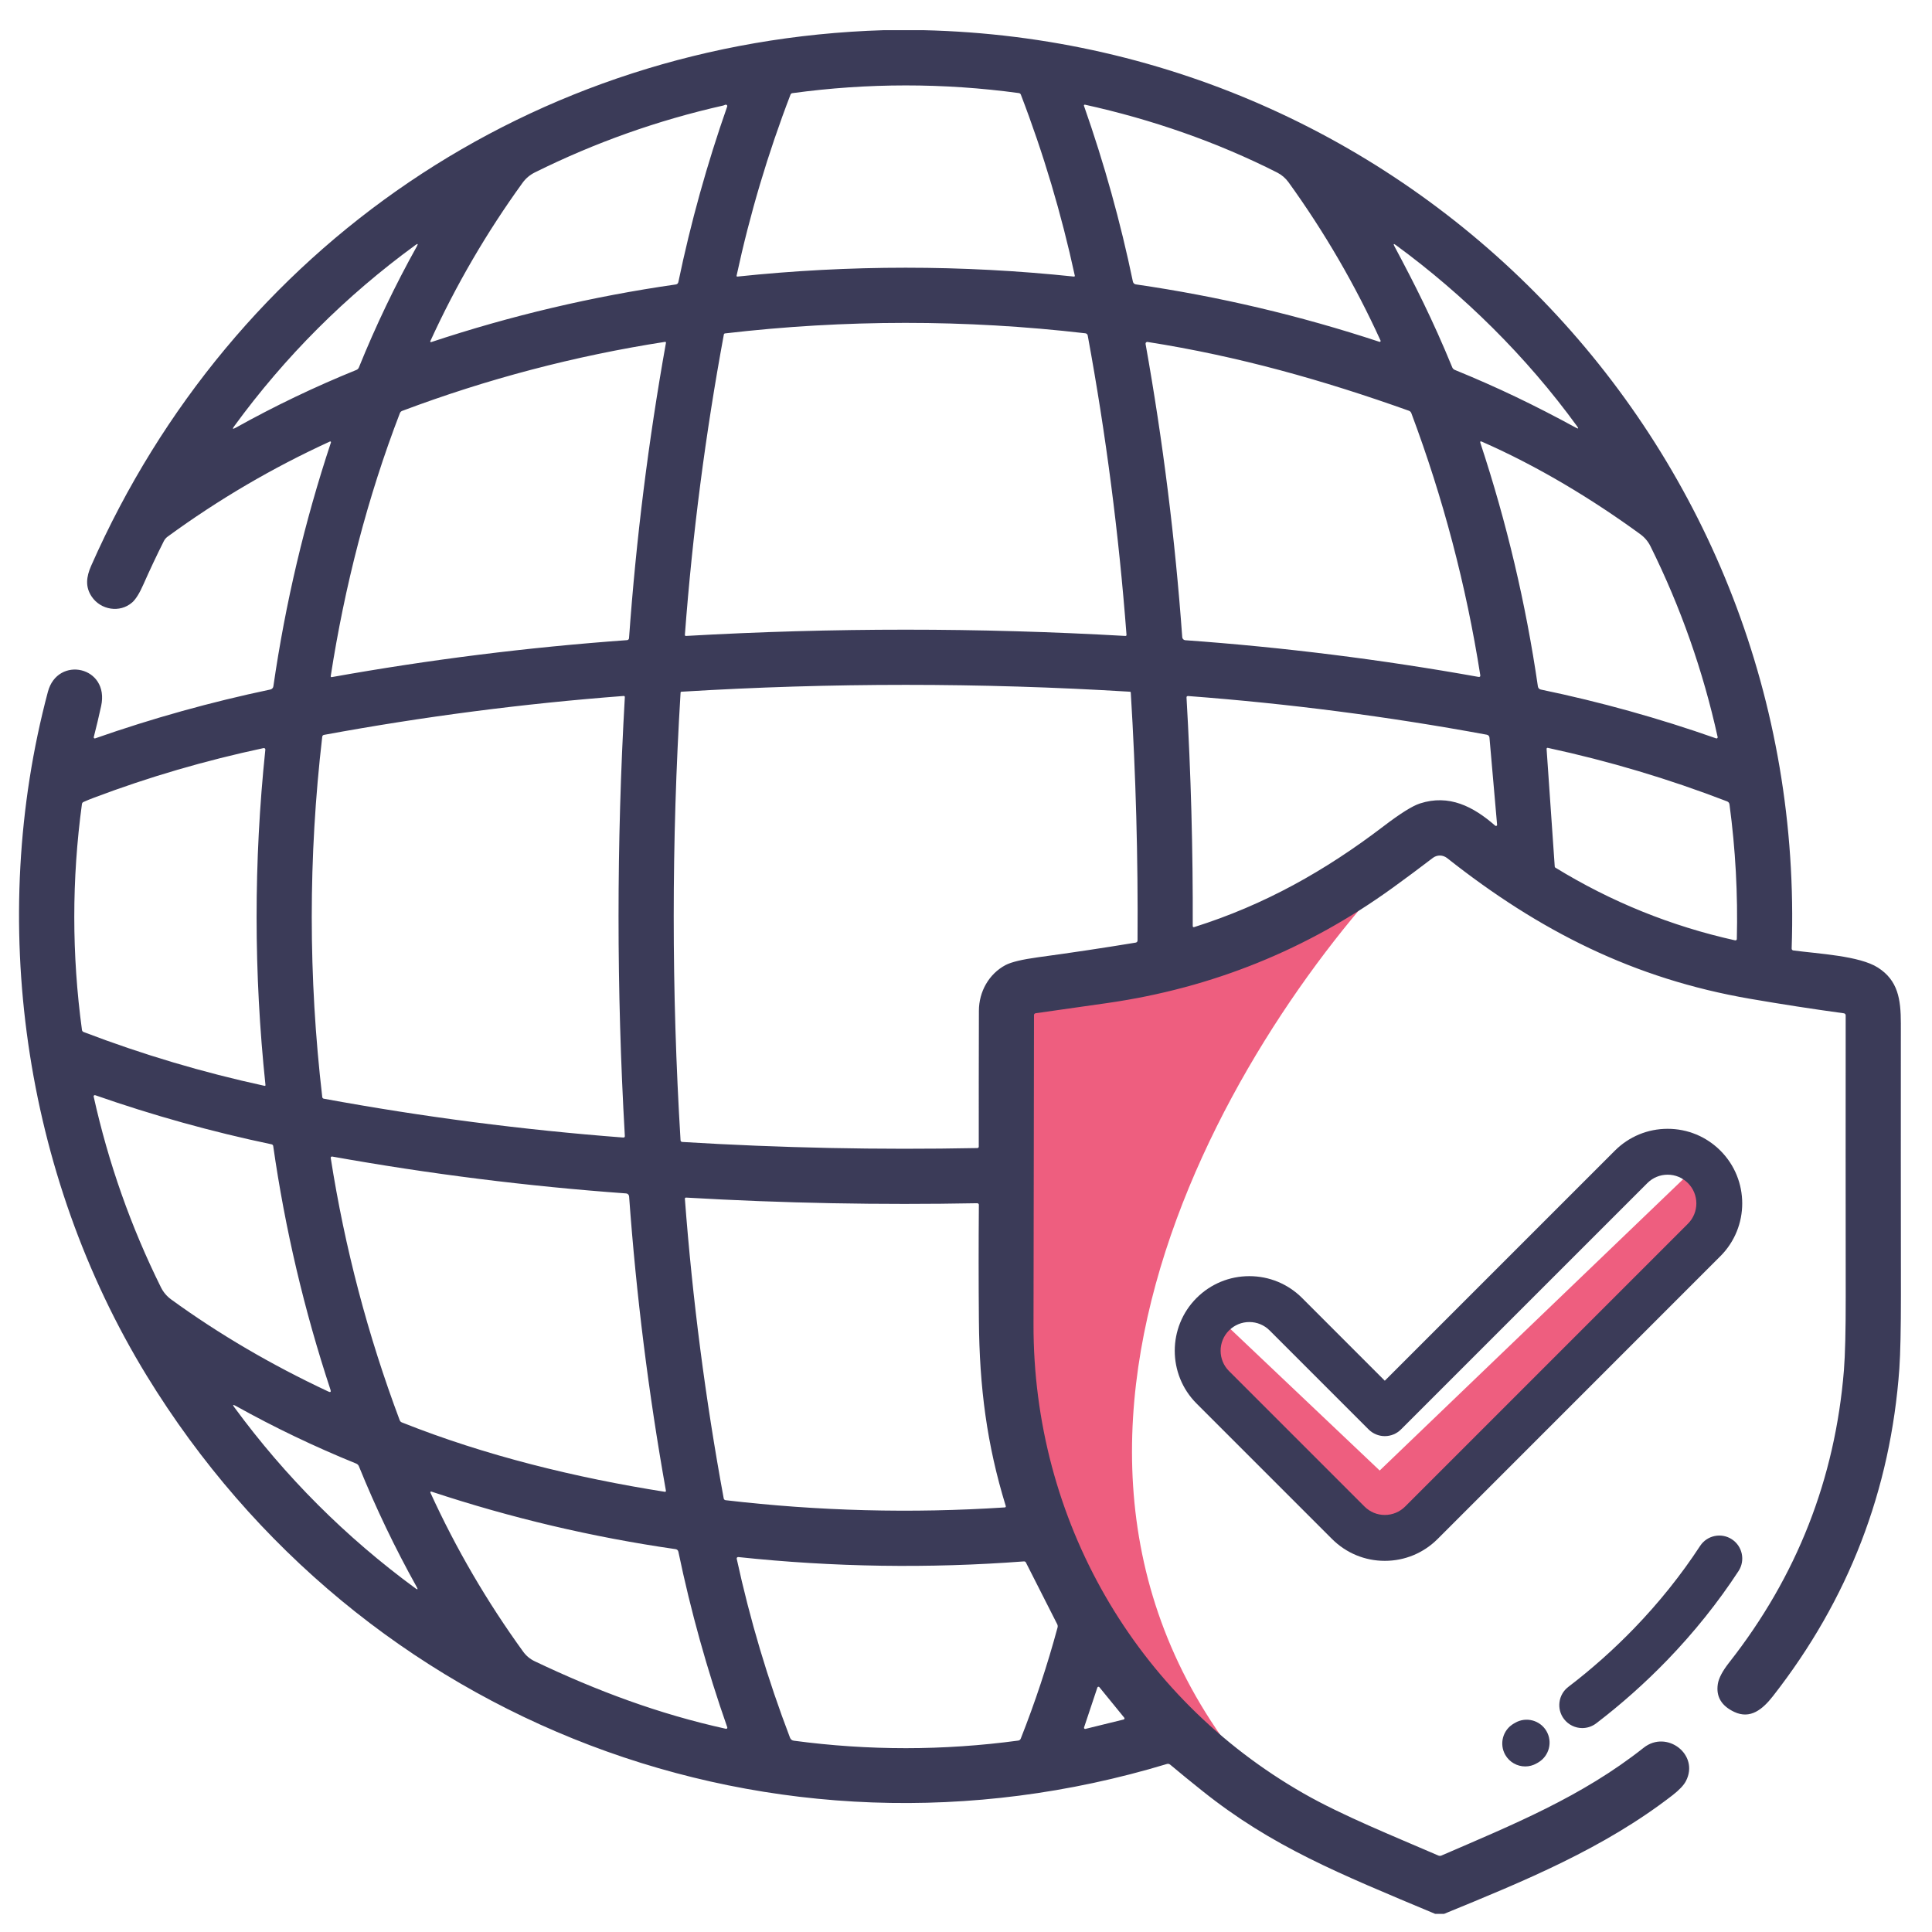
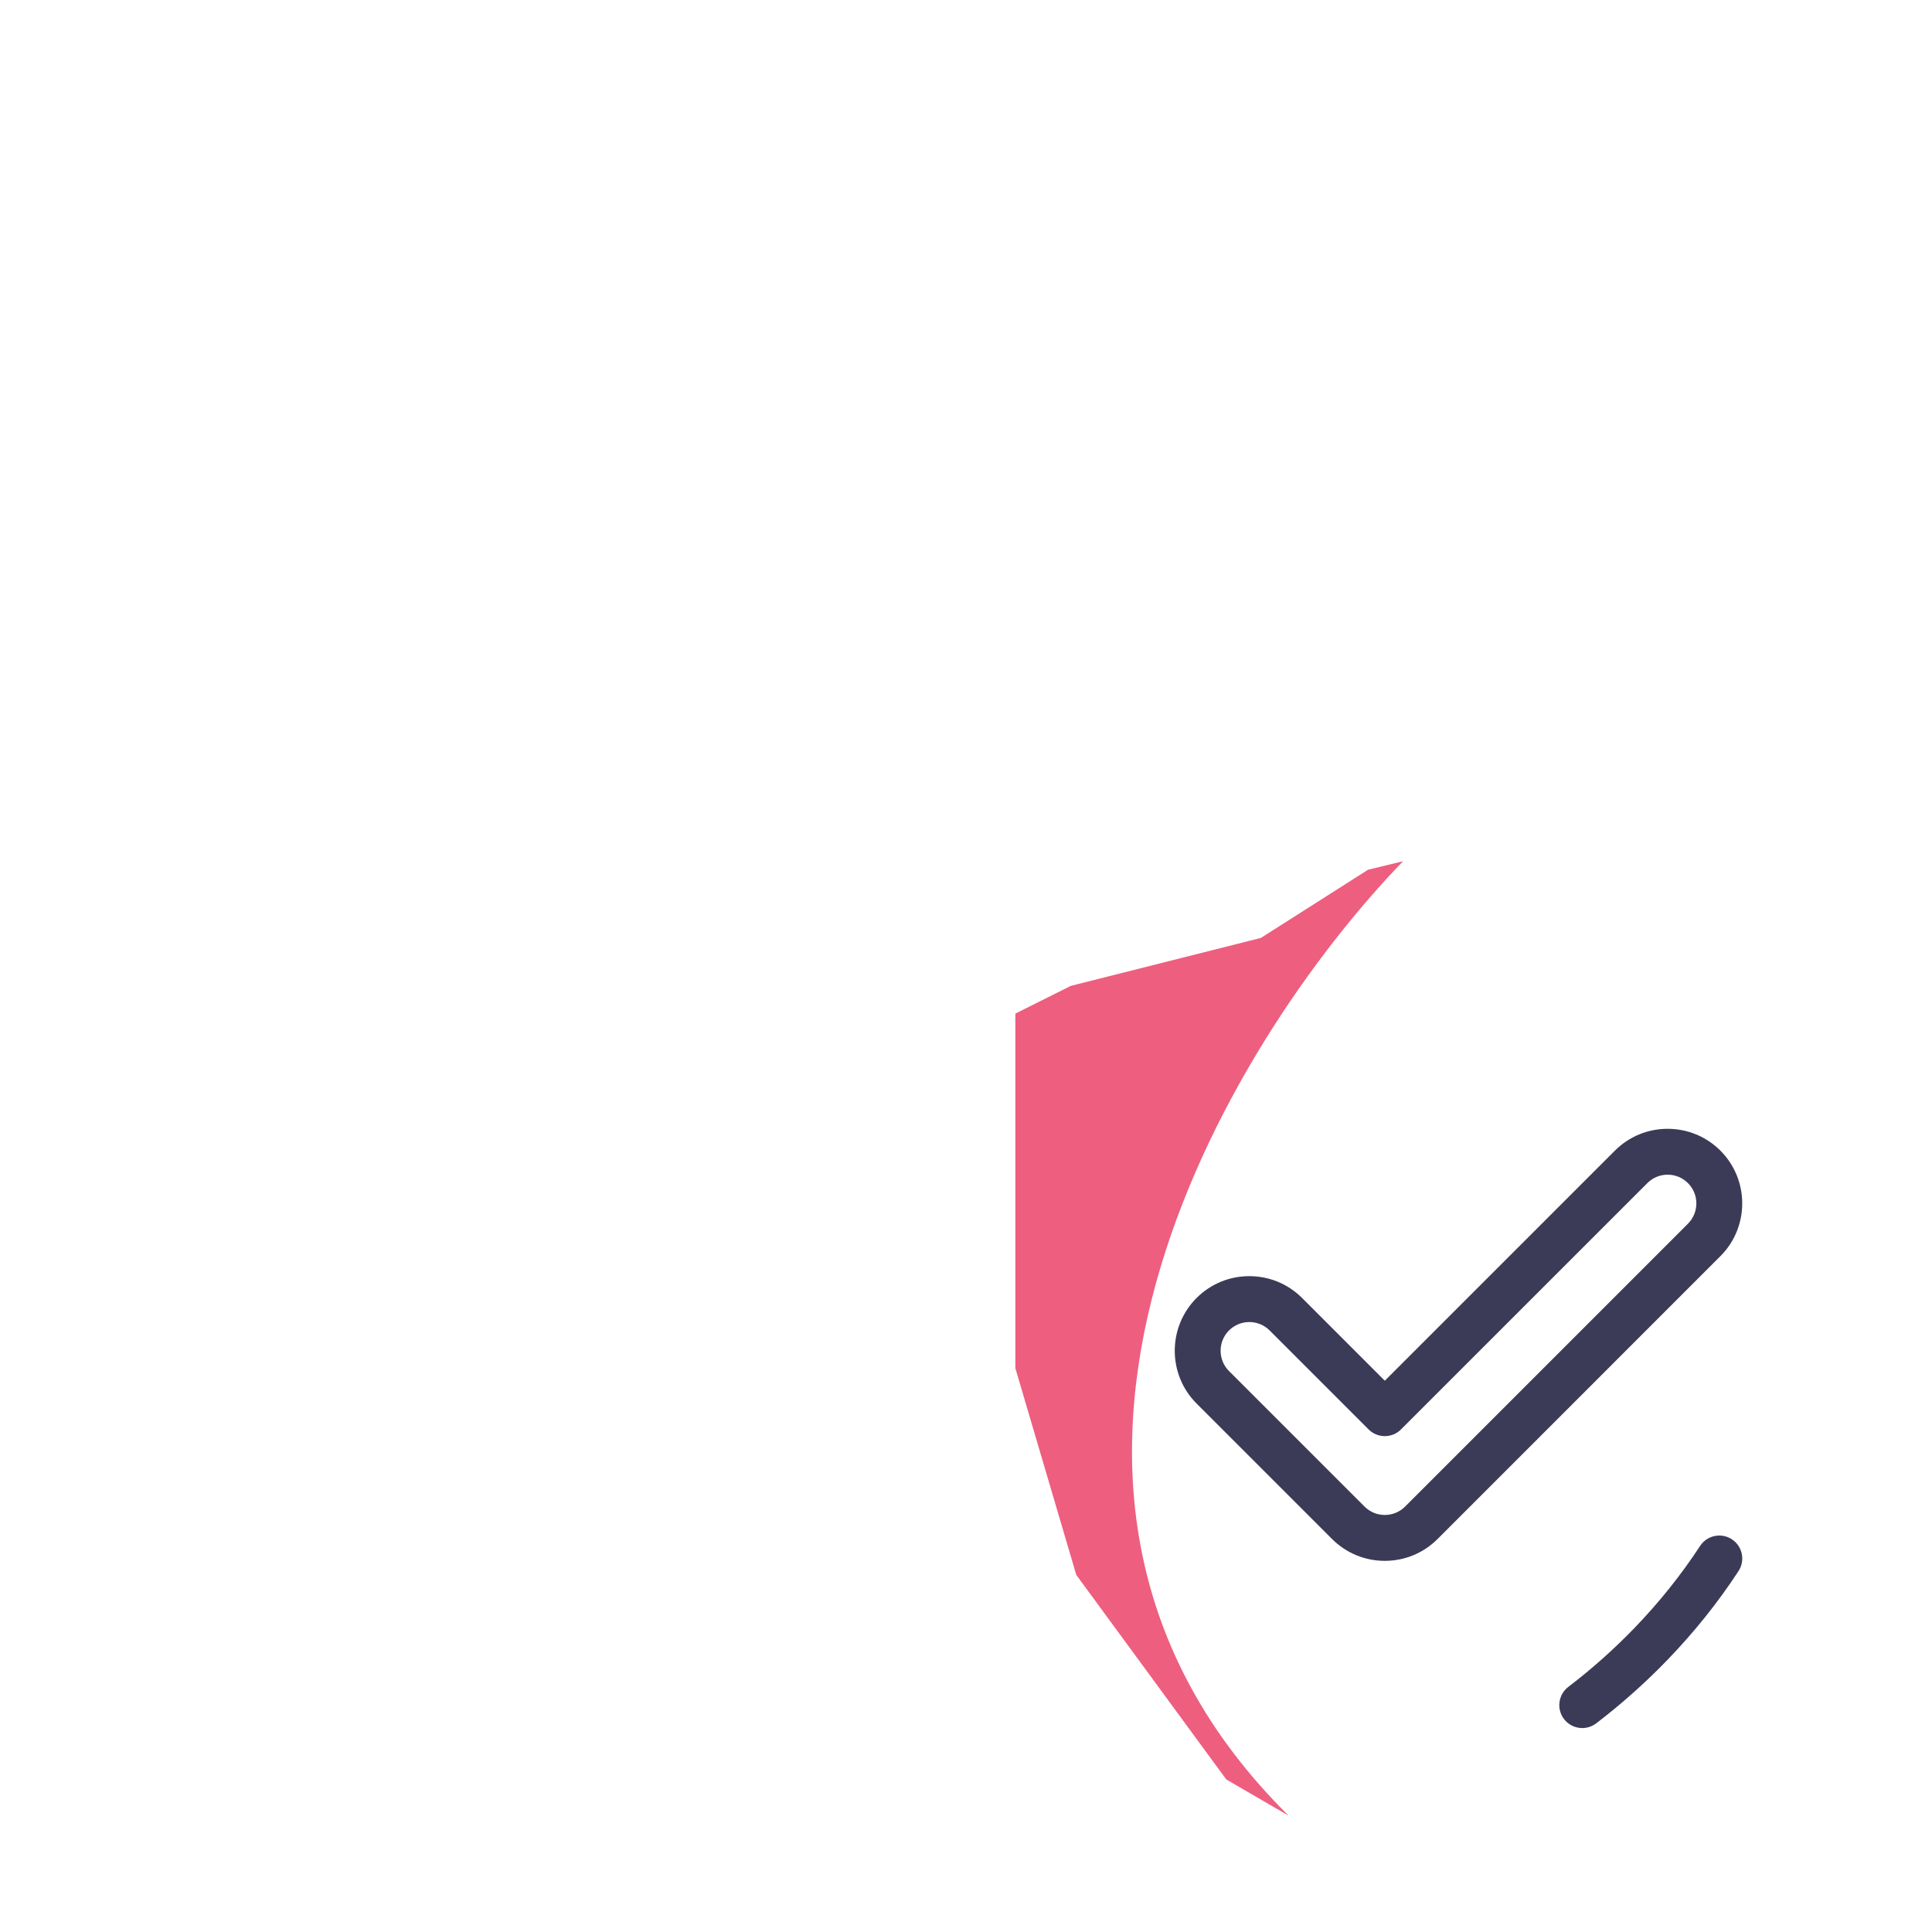
<svg xmlns="http://www.w3.org/2000/svg" width="56" height="56" viewBox="0 0 56 56" fill="none">
  <g clip-path="url(#clip0_59_676)">
-     <path d="M39.805 44.538C38.2 42.85 34.964 39.45 34.865 39.351L35.236 38.116L39.991 42.624L49.253 33.732L49.994 35.09L42.708 42.624L39.805 44.538Z" fill="#EE5E7F" />
    <path d="M37.742 37.623C37.333 37.215 36.79 36.99 36.212 36.99C35.635 36.99 35.092 37.215 34.683 37.623C33.84 38.467 33.84 39.839 34.683 40.682L38.61 44.609C39.019 45.017 39.562 45.242 40.139 45.242C40.717 45.242 41.26 45.017 41.669 44.609L49.867 36.41C50.71 35.567 50.71 34.195 49.867 33.352C49.458 32.944 48.915 32.719 48.337 32.719C47.76 32.719 47.217 32.944 46.808 33.352L40.139 40.021L37.742 37.623ZM47.749 34.293C47.906 34.136 48.115 34.049 48.337 34.049C48.56 34.049 48.769 34.136 48.926 34.293C49.251 34.617 49.251 35.145 48.926 35.47L40.728 43.668C40.571 43.825 40.362 43.912 40.139 43.912C39.917 43.912 39.708 43.825 39.551 43.668L35.624 39.741C35.299 39.417 35.299 38.888 35.623 38.564C35.781 38.407 35.99 38.32 36.212 38.32C36.435 38.32 36.644 38.407 36.801 38.564L39.669 41.432C39.794 41.557 39.963 41.627 40.139 41.627C40.316 41.627 40.485 41.557 40.609 41.432L47.749 34.293Z" fill="#3B3B58" />
-     <path d="M43.914 49.938L43.876 49.96C43.558 50.144 43.45 50.551 43.633 50.869C43.757 51.082 43.98 51.201 44.21 51.201C44.323 51.201 44.438 51.172 44.542 51.111L44.586 51.086C44.903 50.9 45.01 50.492 44.824 50.175C44.638 49.859 44.231 49.752 43.914 49.938Z" fill="#3B3B58" />
    <path d="M50.199 44.617C49.891 44.416 49.479 44.503 49.278 44.81C48.73 45.649 48.087 46.452 47.367 47.197C46.774 47.81 46.133 48.381 45.459 48.895C45.167 49.117 45.111 49.535 45.333 49.827C45.464 49.998 45.663 50.089 45.863 50.089C46.003 50.089 46.145 50.044 46.266 49.953C46.992 49.398 47.684 48.783 48.323 48.122C49.102 47.316 49.798 46.447 50.392 45.538C50.593 45.23 50.506 44.818 50.199 44.617Z" fill="#3B3B58" />
    <path d="M37.351 52.628C27.761 43.143 35.567 30.233 40.669 24.963L39.653 25.21L36.548 27.186L31.037 28.576L29.431 29.379V33.855V39.66L31.197 45.65L35.544 51.578L37.351 52.628Z" fill="#EE5E7F" />
-     <path d="M25.613 0.875H26.768C41.125 1.208 52.429 13.12 51.932 27.495C51.932 27.508 51.936 27.52 51.945 27.53C51.953 27.541 51.965 27.547 51.978 27.549C52.718 27.647 53.897 27.704 54.432 28.046C55.011 28.416 55.097 28.956 55.097 29.664C55.095 32.286 55.096 34.909 55.099 37.533C55.099 38.518 55.084 39.229 55.054 39.664C54.802 43.195 53.581 46.361 51.39 49.163C51.09 49.546 50.736 49.841 50.269 49.621C49.895 49.445 49.736 49.175 49.792 48.812C49.818 48.641 49.93 48.431 50.127 48.181C52.085 45.685 53.191 42.864 53.447 39.718C53.482 39.275 53.5 38.565 53.499 37.587C53.496 34.861 53.496 32.143 53.498 29.431C53.498 29.416 53.493 29.402 53.483 29.391C53.474 29.38 53.46 29.373 53.446 29.371C52.538 29.247 51.633 29.107 50.73 28.951C47.352 28.37 44.615 26.982 41.944 24.871C41.885 24.825 41.812 24.799 41.737 24.798C41.662 24.798 41.589 24.822 41.53 24.868C41.156 25.154 40.77 25.442 40.369 25.732C37.896 27.521 35.145 28.634 32.115 29.071C31.414 29.172 30.716 29.271 30.021 29.369C29.988 29.374 29.971 29.393 29.971 29.427C29.967 32.409 29.963 35.396 29.957 38.386C29.945 44.041 32.902 49.194 37.79 51.986C38.914 52.628 40.386 53.218 41.695 53.785C41.708 53.79 41.722 53.793 41.736 53.793C41.751 53.793 41.765 53.79 41.778 53.785C43.854 52.887 45.846 52.081 47.643 50.659C48.311 50.13 49.267 50.857 48.867 51.626C48.804 51.747 48.676 51.882 48.484 52.032C46.481 53.585 44.176 54.524 41.855 55.475H41.6C38.782 54.295 36.874 53.525 34.851 51.911C34.537 51.661 34.227 51.408 33.919 51.15C33.89 51.126 33.858 51.12 33.823 51.13C22.456 54.566 10.453 49.998 4.255 39.879C0.674 34.031 -0.372 26.665 1.388 20.053C1.669 18.992 3.184 19.314 2.931 20.468C2.865 20.77 2.794 21.069 2.718 21.365C2.716 21.37 2.716 21.376 2.718 21.382C2.719 21.387 2.722 21.392 2.727 21.396C2.731 21.4 2.736 21.402 2.742 21.404C2.747 21.405 2.753 21.404 2.758 21.402C4.42 20.82 6.113 20.348 7.836 19.986C7.859 19.981 7.879 19.97 7.895 19.953C7.911 19.937 7.921 19.916 7.924 19.893C8.272 17.487 8.828 15.13 9.593 12.823C9.594 12.819 9.594 12.815 9.593 12.811C9.592 12.807 9.59 12.804 9.587 12.801C9.584 12.798 9.58 12.797 9.576 12.796C9.572 12.795 9.568 12.796 9.564 12.797C7.903 13.557 6.335 14.476 4.86 15.554C4.812 15.589 4.774 15.634 4.748 15.686C4.542 16.096 4.345 16.514 4.156 16.941C4.043 17.198 3.934 17.372 3.831 17.462C3.473 17.775 2.92 17.679 2.66 17.296C2.467 17.012 2.5 16.722 2.643 16.398C6.733 7.135 15.47 1.185 25.613 0.875ZM31.131 8.017C31.134 8.017 31.138 8.017 31.141 8.016C31.144 8.014 31.146 8.013 31.149 8.01C31.151 8.008 31.152 8.004 31.153 8.001C31.154 7.998 31.154 7.994 31.154 7.991C30.767 6.202 30.246 4.452 29.59 2.743C29.586 2.731 29.578 2.721 29.568 2.713C29.558 2.705 29.546 2.7 29.534 2.698C27.345 2.401 25.156 2.402 22.968 2.7C22.956 2.701 22.944 2.706 22.934 2.714C22.925 2.722 22.918 2.732 22.913 2.743C22.257 4.452 21.736 6.202 21.35 7.992C21.349 7.995 21.349 7.999 21.35 8.002C21.351 8.005 21.353 8.008 21.355 8.01C21.357 8.013 21.36 8.014 21.363 8.016C21.366 8.017 21.369 8.017 21.372 8.017C24.625 7.674 27.878 7.674 31.131 8.017ZM20.971 3.057C19.07 3.485 17.246 4.132 15.501 4.999C15.359 5.07 15.241 5.169 15.148 5.297C14.104 6.739 13.213 8.27 12.473 9.889C12.472 9.893 12.471 9.896 12.471 9.9C12.472 9.904 12.474 9.907 12.476 9.91C12.479 9.913 12.482 9.915 12.486 9.916C12.49 9.917 12.494 9.917 12.498 9.916C14.812 9.148 17.176 8.591 19.59 8.245C19.608 8.242 19.624 8.235 19.637 8.223C19.649 8.211 19.658 8.195 19.662 8.178C20.022 6.449 20.494 4.753 21.078 3.088C21.08 3.083 21.081 3.077 21.08 3.072C21.08 3.067 21.079 3.062 21.076 3.057C21.074 3.052 21.071 3.048 21.067 3.044C21.063 3.041 21.058 3.038 21.053 3.037C21.041 3.032 21.027 3.033 21.013 3.04C20.992 3.05 20.978 3.055 20.971 3.057ZM37.023 5.003C35.27 4.114 33.376 3.459 31.447 3.034C31.442 3.034 31.438 3.034 31.434 3.035C31.43 3.037 31.427 3.039 31.424 3.042C31.421 3.046 31.419 3.05 31.418 3.054C31.417 3.058 31.418 3.062 31.419 3.066C32.005 4.734 32.478 6.433 32.838 8.164C32.843 8.184 32.853 8.203 32.868 8.217C32.883 8.231 32.902 8.24 32.923 8.243C35.326 8.592 37.679 9.147 39.984 9.908C39.989 9.91 39.994 9.91 39.999 9.909C40.004 9.907 40.009 9.904 40.012 9.901C40.015 9.897 40.017 9.892 40.018 9.887C40.019 9.882 40.018 9.877 40.016 9.872C39.279 8.256 38.39 6.726 37.348 5.282C37.261 5.163 37.153 5.07 37.023 5.003ZM12.043 7.102C10.017 8.58 8.264 10.332 6.785 12.359C6.732 12.432 6.744 12.446 6.823 12.403C7.958 11.77 9.128 11.21 10.332 10.722C10.347 10.716 10.361 10.707 10.373 10.695C10.385 10.683 10.395 10.669 10.401 10.654C10.89 9.447 11.45 8.275 12.084 7.138C12.124 7.065 12.11 7.053 12.043 7.102ZM42.166 10.721C43.421 11.234 44.473 11.741 45.677 12.396C45.75 12.437 45.762 12.423 45.713 12.356C44.242 10.332 42.429 8.547 40.459 7.103C40.395 7.056 40.381 7.068 40.418 7.138C41.003 8.234 41.524 9.26 42.095 10.65C42.101 10.665 42.111 10.68 42.123 10.692C42.135 10.704 42.15 10.714 42.166 10.721ZM20.981 9.697C20.448 12.577 20.072 15.476 19.852 18.397C19.85 18.423 19.861 18.435 19.886 18.433C24.129 18.191 28.373 18.191 32.617 18.433C32.642 18.435 32.654 18.423 32.652 18.397C32.431 15.486 32.057 12.595 31.528 9.724C31.525 9.708 31.517 9.693 31.504 9.681C31.492 9.67 31.477 9.663 31.461 9.661C27.979 9.257 24.497 9.258 21.015 9.664C20.996 9.667 20.985 9.678 20.981 9.697ZM11.591 11.975C10.65 14.42 9.987 17.008 9.586 19.6C9.586 19.604 9.586 19.607 9.587 19.611C9.589 19.614 9.59 19.617 9.593 19.62C9.596 19.623 9.599 19.625 9.602 19.626C9.606 19.627 9.609 19.627 9.613 19.627C12.448 19.119 15.302 18.762 18.174 18.555C18.189 18.554 18.204 18.548 18.215 18.537C18.226 18.526 18.232 18.512 18.233 18.496C18.438 15.626 18.795 12.775 19.302 9.943C19.308 9.916 19.296 9.905 19.269 9.91C16.663 10.315 14.126 10.982 11.657 11.91C11.642 11.915 11.629 11.924 11.617 11.935C11.606 11.947 11.597 11.96 11.591 11.975ZM40.836 11.905C38.352 11.019 35.895 10.325 33.263 9.912C33.255 9.91 33.247 9.911 33.239 9.913C33.232 9.916 33.225 9.92 33.219 9.926C33.214 9.931 33.209 9.938 33.207 9.946C33.205 9.953 33.204 9.961 33.205 9.969C33.708 12.785 34.062 15.618 34.268 18.471C34.27 18.493 34.28 18.514 34.296 18.53C34.312 18.546 34.333 18.555 34.355 18.557C37.206 18.762 40.039 19.116 42.853 19.62C42.896 19.627 42.913 19.61 42.906 19.567C42.497 16.968 41.831 14.438 40.908 11.975C40.902 11.959 40.892 11.944 40.88 11.932C40.868 11.92 40.853 11.911 40.836 11.905ZM47.543 15.483C46.163 14.477 44.59 13.52 42.955 12.803C42.91 12.783 42.895 12.796 42.911 12.843C43.672 15.146 44.228 17.498 44.577 19.899C44.581 19.92 44.59 19.94 44.605 19.956C44.62 19.972 44.64 19.983 44.662 19.987C46.387 20.345 48.081 20.817 49.743 21.402C49.749 21.404 49.755 21.405 49.761 21.404C49.766 21.403 49.772 21.4 49.776 21.396C49.781 21.392 49.784 21.387 49.786 21.381C49.788 21.376 49.788 21.37 49.787 21.364C49.364 19.445 48.716 17.602 47.841 15.836C47.77 15.693 47.671 15.576 47.543 15.483ZM28.374 29.297C28.375 28.742 28.665 28.229 29.146 27.973C29.314 27.885 29.627 27.81 30.087 27.747C31.034 27.619 31.979 27.477 32.92 27.322C32.935 27.319 32.947 27.312 32.957 27.302C32.966 27.291 32.971 27.277 32.972 27.263C32.989 24.864 32.923 22.468 32.776 20.073C32.775 20.067 32.773 20.061 32.768 20.057C32.764 20.053 32.758 20.05 32.752 20.05C28.418 19.785 24.085 19.785 19.751 20.05C19.745 20.05 19.739 20.053 19.735 20.057C19.73 20.061 19.727 20.067 19.727 20.073C19.462 24.4 19.462 28.727 19.726 33.053C19.726 33.065 19.732 33.077 19.74 33.085C19.749 33.094 19.761 33.099 19.773 33.1C22.623 33.274 25.476 33.333 28.331 33.277C28.341 33.276 28.351 33.272 28.359 33.265C28.366 33.257 28.37 33.248 28.37 33.237C28.369 31.928 28.37 30.615 28.374 29.297ZM18.074 20.173C15.161 20.395 12.267 20.771 9.395 21.3C9.362 21.305 9.344 21.325 9.34 21.357C8.935 24.839 8.935 28.32 9.341 31.801C9.343 31.812 9.348 31.822 9.355 31.83C9.363 31.838 9.373 31.844 9.384 31.846C12.257 32.374 15.15 32.75 18.063 32.972C18.097 32.974 18.113 32.959 18.111 32.925C17.868 28.686 17.868 24.448 18.111 20.21C18.113 20.183 18.1 20.171 18.074 20.173ZM41.157 23.289C42.001 23.015 42.703 23.375 43.34 23.933C43.345 23.937 43.351 23.94 43.358 23.941C43.364 23.942 43.371 23.941 43.377 23.938C43.383 23.934 43.387 23.93 43.39 23.924C43.393 23.918 43.395 23.912 43.394 23.905L43.173 21.38C43.171 21.359 43.163 21.34 43.149 21.325C43.135 21.309 43.116 21.299 43.096 21.296C40.23 20.767 37.345 20.394 34.439 20.175C34.406 20.173 34.39 20.188 34.392 20.221C34.52 22.424 34.58 24.63 34.572 26.838C34.572 26.87 34.588 26.881 34.618 26.871C36.653 26.229 38.41 25.241 40.101 23.951C40.586 23.581 40.938 23.36 41.157 23.289ZM2.728 23.12C2.618 23.161 2.515 23.203 2.419 23.246C2.408 23.251 2.398 23.259 2.39 23.269C2.382 23.279 2.377 23.291 2.375 23.304C2.079 25.488 2.079 27.671 2.376 29.855C2.378 29.867 2.383 29.88 2.391 29.89C2.399 29.9 2.41 29.908 2.422 29.913C4.131 30.566 5.881 31.086 7.67 31.474C7.673 31.475 7.677 31.475 7.68 31.474C7.683 31.473 7.686 31.472 7.688 31.47C7.691 31.467 7.692 31.465 7.694 31.462C7.695 31.459 7.695 31.455 7.695 31.452C7.353 28.212 7.352 24.971 7.691 21.73C7.692 21.723 7.691 21.716 7.689 21.71C7.686 21.704 7.682 21.698 7.677 21.694C7.672 21.689 7.667 21.686 7.66 21.684C7.654 21.683 7.647 21.682 7.64 21.684C5.95 22.044 4.312 22.522 2.728 23.12ZM50.295 27.257C50.301 27.258 50.307 27.258 50.313 27.256C50.319 27.255 50.324 27.253 50.328 27.249C50.333 27.245 50.337 27.241 50.339 27.236C50.342 27.231 50.343 27.225 50.343 27.219C50.375 25.914 50.304 24.615 50.131 23.322C50.126 23.275 50.101 23.243 50.057 23.227C48.367 22.576 46.638 22.06 44.868 21.678C44.841 21.673 44.828 21.684 44.829 21.712L45.065 25.121C45.065 25.126 45.067 25.132 45.07 25.137C45.073 25.142 45.077 25.145 45.082 25.148C46.702 26.142 48.44 26.845 50.295 27.257ZM9.518 40.335C9.579 40.364 9.6 40.346 9.579 40.282C8.817 37.976 8.263 35.622 7.919 33.218C7.917 33.206 7.912 33.195 7.904 33.186C7.895 33.178 7.885 33.171 7.873 33.169C6.137 32.805 4.433 32.33 2.759 31.745C2.754 31.743 2.747 31.743 2.741 31.744C2.735 31.745 2.73 31.748 2.725 31.752C2.721 31.756 2.717 31.761 2.715 31.767C2.714 31.773 2.713 31.779 2.715 31.785C3.143 33.712 3.793 35.555 4.665 37.314C4.735 37.455 4.834 37.572 4.961 37.665C6.351 38.674 7.87 39.564 9.518 40.335ZM11.65 41.23C14.065 42.193 16.712 42.838 19.273 43.241C19.277 43.242 19.281 43.241 19.285 43.24C19.289 43.239 19.293 43.236 19.295 43.233C19.298 43.23 19.3 43.227 19.302 43.223C19.303 43.219 19.303 43.214 19.302 43.21C18.798 40.386 18.442 37.542 18.235 34.68C18.233 34.657 18.224 34.635 18.208 34.619C18.192 34.603 18.17 34.593 18.148 34.592C15.288 34.385 12.448 34.028 9.627 33.523C9.622 33.522 9.616 33.523 9.611 33.524C9.605 33.526 9.601 33.529 9.597 33.532C9.593 33.536 9.59 33.541 9.588 33.546C9.586 33.551 9.586 33.557 9.586 33.562C9.993 36.164 10.659 38.698 11.585 41.164C11.597 41.196 11.619 41.218 11.65 41.23ZM29.153 43.655C28.603 41.867 28.39 40.21 28.374 38.279C28.364 37.161 28.364 36.043 28.373 34.923C28.373 34.917 28.372 34.911 28.37 34.905C28.367 34.899 28.364 34.894 28.359 34.89C28.355 34.885 28.349 34.882 28.344 34.88C28.338 34.877 28.332 34.876 28.325 34.876C25.511 34.93 22.698 34.876 19.888 34.713C19.862 34.712 19.85 34.724 19.852 34.752C20.072 37.665 20.447 40.558 20.977 43.432C20.979 43.446 20.986 43.458 20.996 43.467C21.006 43.477 21.019 43.483 21.032 43.484C23.724 43.8 26.422 43.87 29.126 43.693C29.131 43.693 29.135 43.692 29.139 43.69C29.143 43.687 29.146 43.684 29.149 43.681C29.151 43.677 29.153 43.673 29.154 43.668C29.154 43.664 29.154 43.659 29.153 43.655ZM12.08 46.002C11.449 44.87 10.891 43.704 10.404 42.503C10.397 42.485 10.386 42.468 10.372 42.454C10.358 42.441 10.342 42.429 10.323 42.422C9.123 41.935 7.957 41.377 6.826 40.747C6.751 40.706 6.739 40.719 6.789 40.787C8.271 42.806 10.021 44.556 12.04 46.037C12.106 46.086 12.12 46.074 12.08 46.002ZM15.504 48.155C17.303 49.011 19.095 49.682 21.042 50.11C21.048 50.111 21.054 50.111 21.059 50.109C21.065 50.107 21.07 50.104 21.074 50.099C21.078 50.095 21.081 50.09 21.082 50.084C21.083 50.078 21.082 50.072 21.08 50.066C20.496 48.401 20.023 46.705 19.663 44.977C19.659 44.958 19.649 44.941 19.635 44.927C19.62 44.914 19.602 44.905 19.583 44.903C17.173 44.556 14.813 43.999 12.502 43.234C12.498 43.233 12.494 43.233 12.49 43.234C12.486 43.235 12.482 43.237 12.479 43.24C12.477 43.243 12.475 43.247 12.474 43.251C12.473 43.255 12.474 43.26 12.475 43.264C13.218 44.889 14.115 46.426 15.165 47.875C15.253 47.996 15.366 48.09 15.504 48.155ZM21.354 45.181C21.738 46.948 22.253 48.677 22.898 50.366C22.918 50.418 22.956 50.448 23.01 50.455C25.178 50.745 27.345 50.744 29.512 50.452C29.549 50.447 29.575 50.427 29.588 50.392C30.003 49.341 30.358 48.269 30.653 47.177C30.663 47.143 30.659 47.11 30.644 47.079L29.736 45.289C29.731 45.279 29.723 45.27 29.713 45.265C29.703 45.259 29.691 45.257 29.68 45.258C26.916 45.467 24.155 45.425 21.399 45.132C21.392 45.131 21.386 45.132 21.38 45.135C21.374 45.137 21.368 45.141 21.364 45.145C21.36 45.15 21.356 45.156 21.355 45.162C21.353 45.168 21.353 45.175 21.354 45.181ZM31.866 48.904C31.862 48.899 31.857 48.895 31.852 48.893C31.846 48.891 31.84 48.891 31.834 48.892C31.828 48.893 31.822 48.895 31.818 48.9C31.813 48.904 31.81 48.909 31.808 48.914L31.422 50.07C31.42 50.076 31.42 50.082 31.421 50.088C31.422 50.094 31.425 50.099 31.429 50.103C31.433 50.108 31.438 50.111 31.444 50.113C31.45 50.114 31.456 50.114 31.462 50.113L32.569 49.841C32.574 49.84 32.579 49.837 32.583 49.833C32.588 49.83 32.591 49.825 32.593 49.819C32.594 49.814 32.595 49.808 32.594 49.803C32.593 49.797 32.59 49.792 32.587 49.788L31.866 48.904Z" fill="#3B3B58" />
  </g>
  <defs>
    <clipPath id="clip0_59_676">
      <rect width="54.6" height="54.6" fill="white" transform="translate(0.524 0.875)" />
    </clipPath>
  </defs>
</svg>